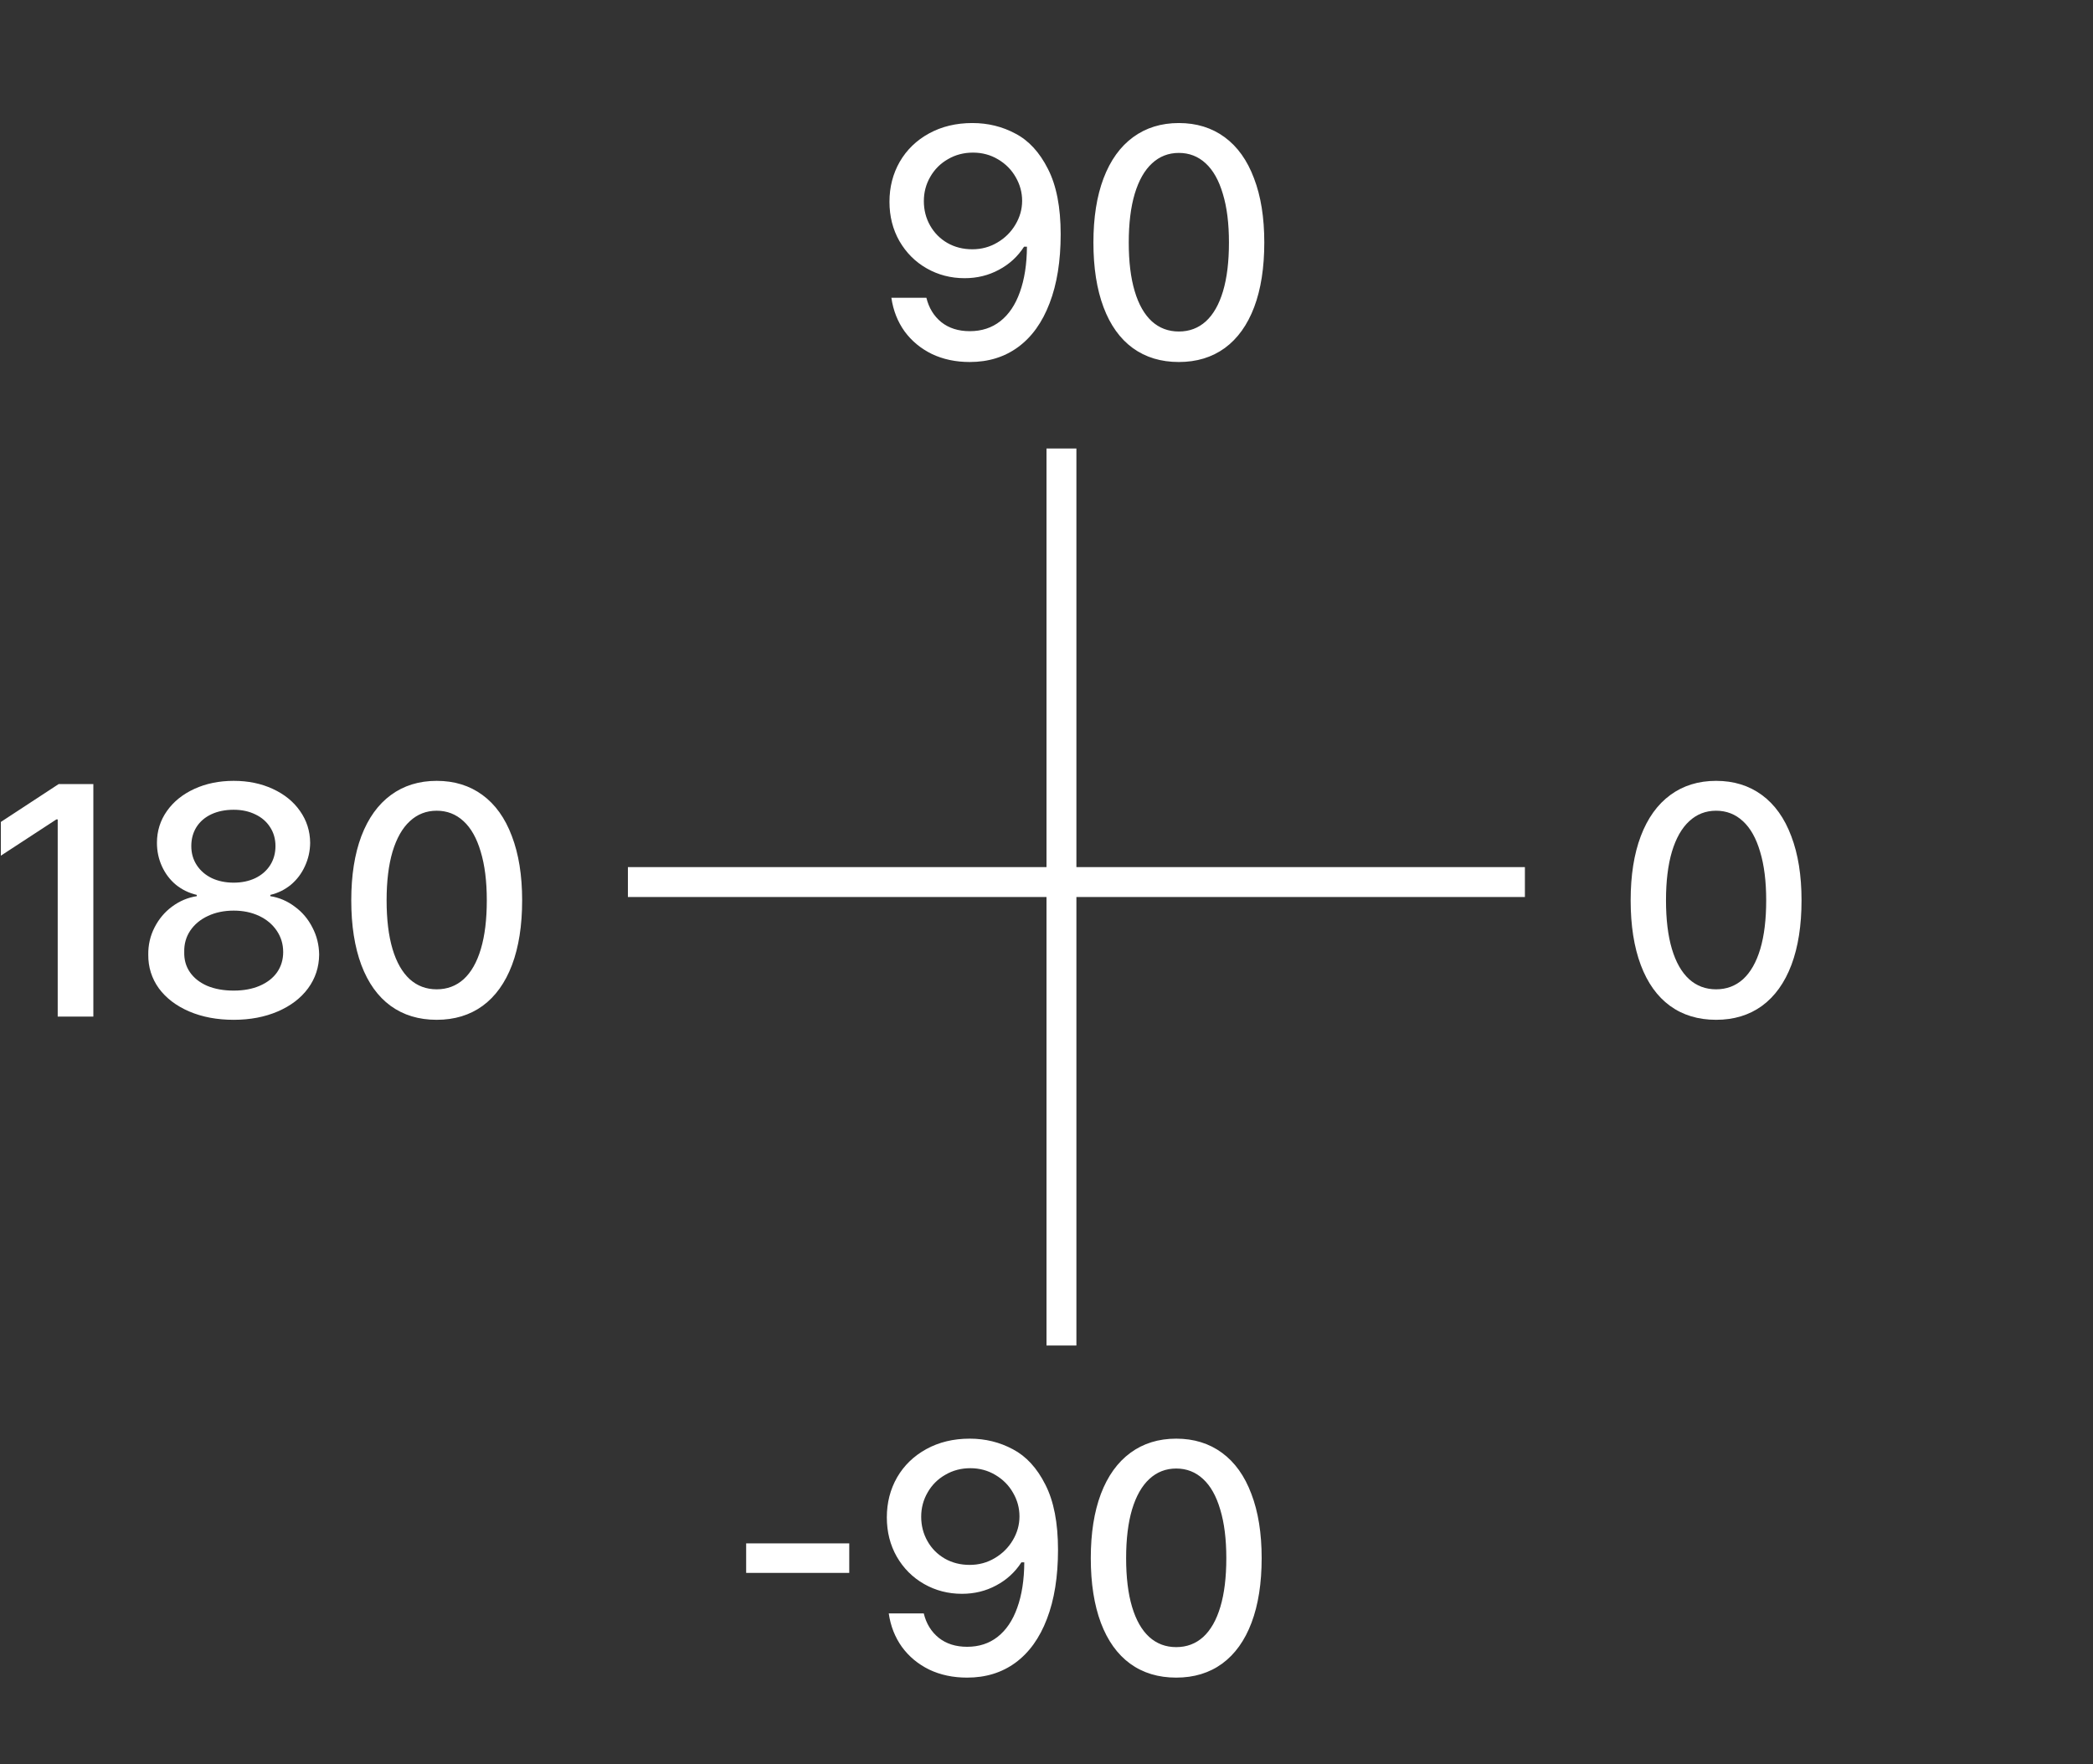
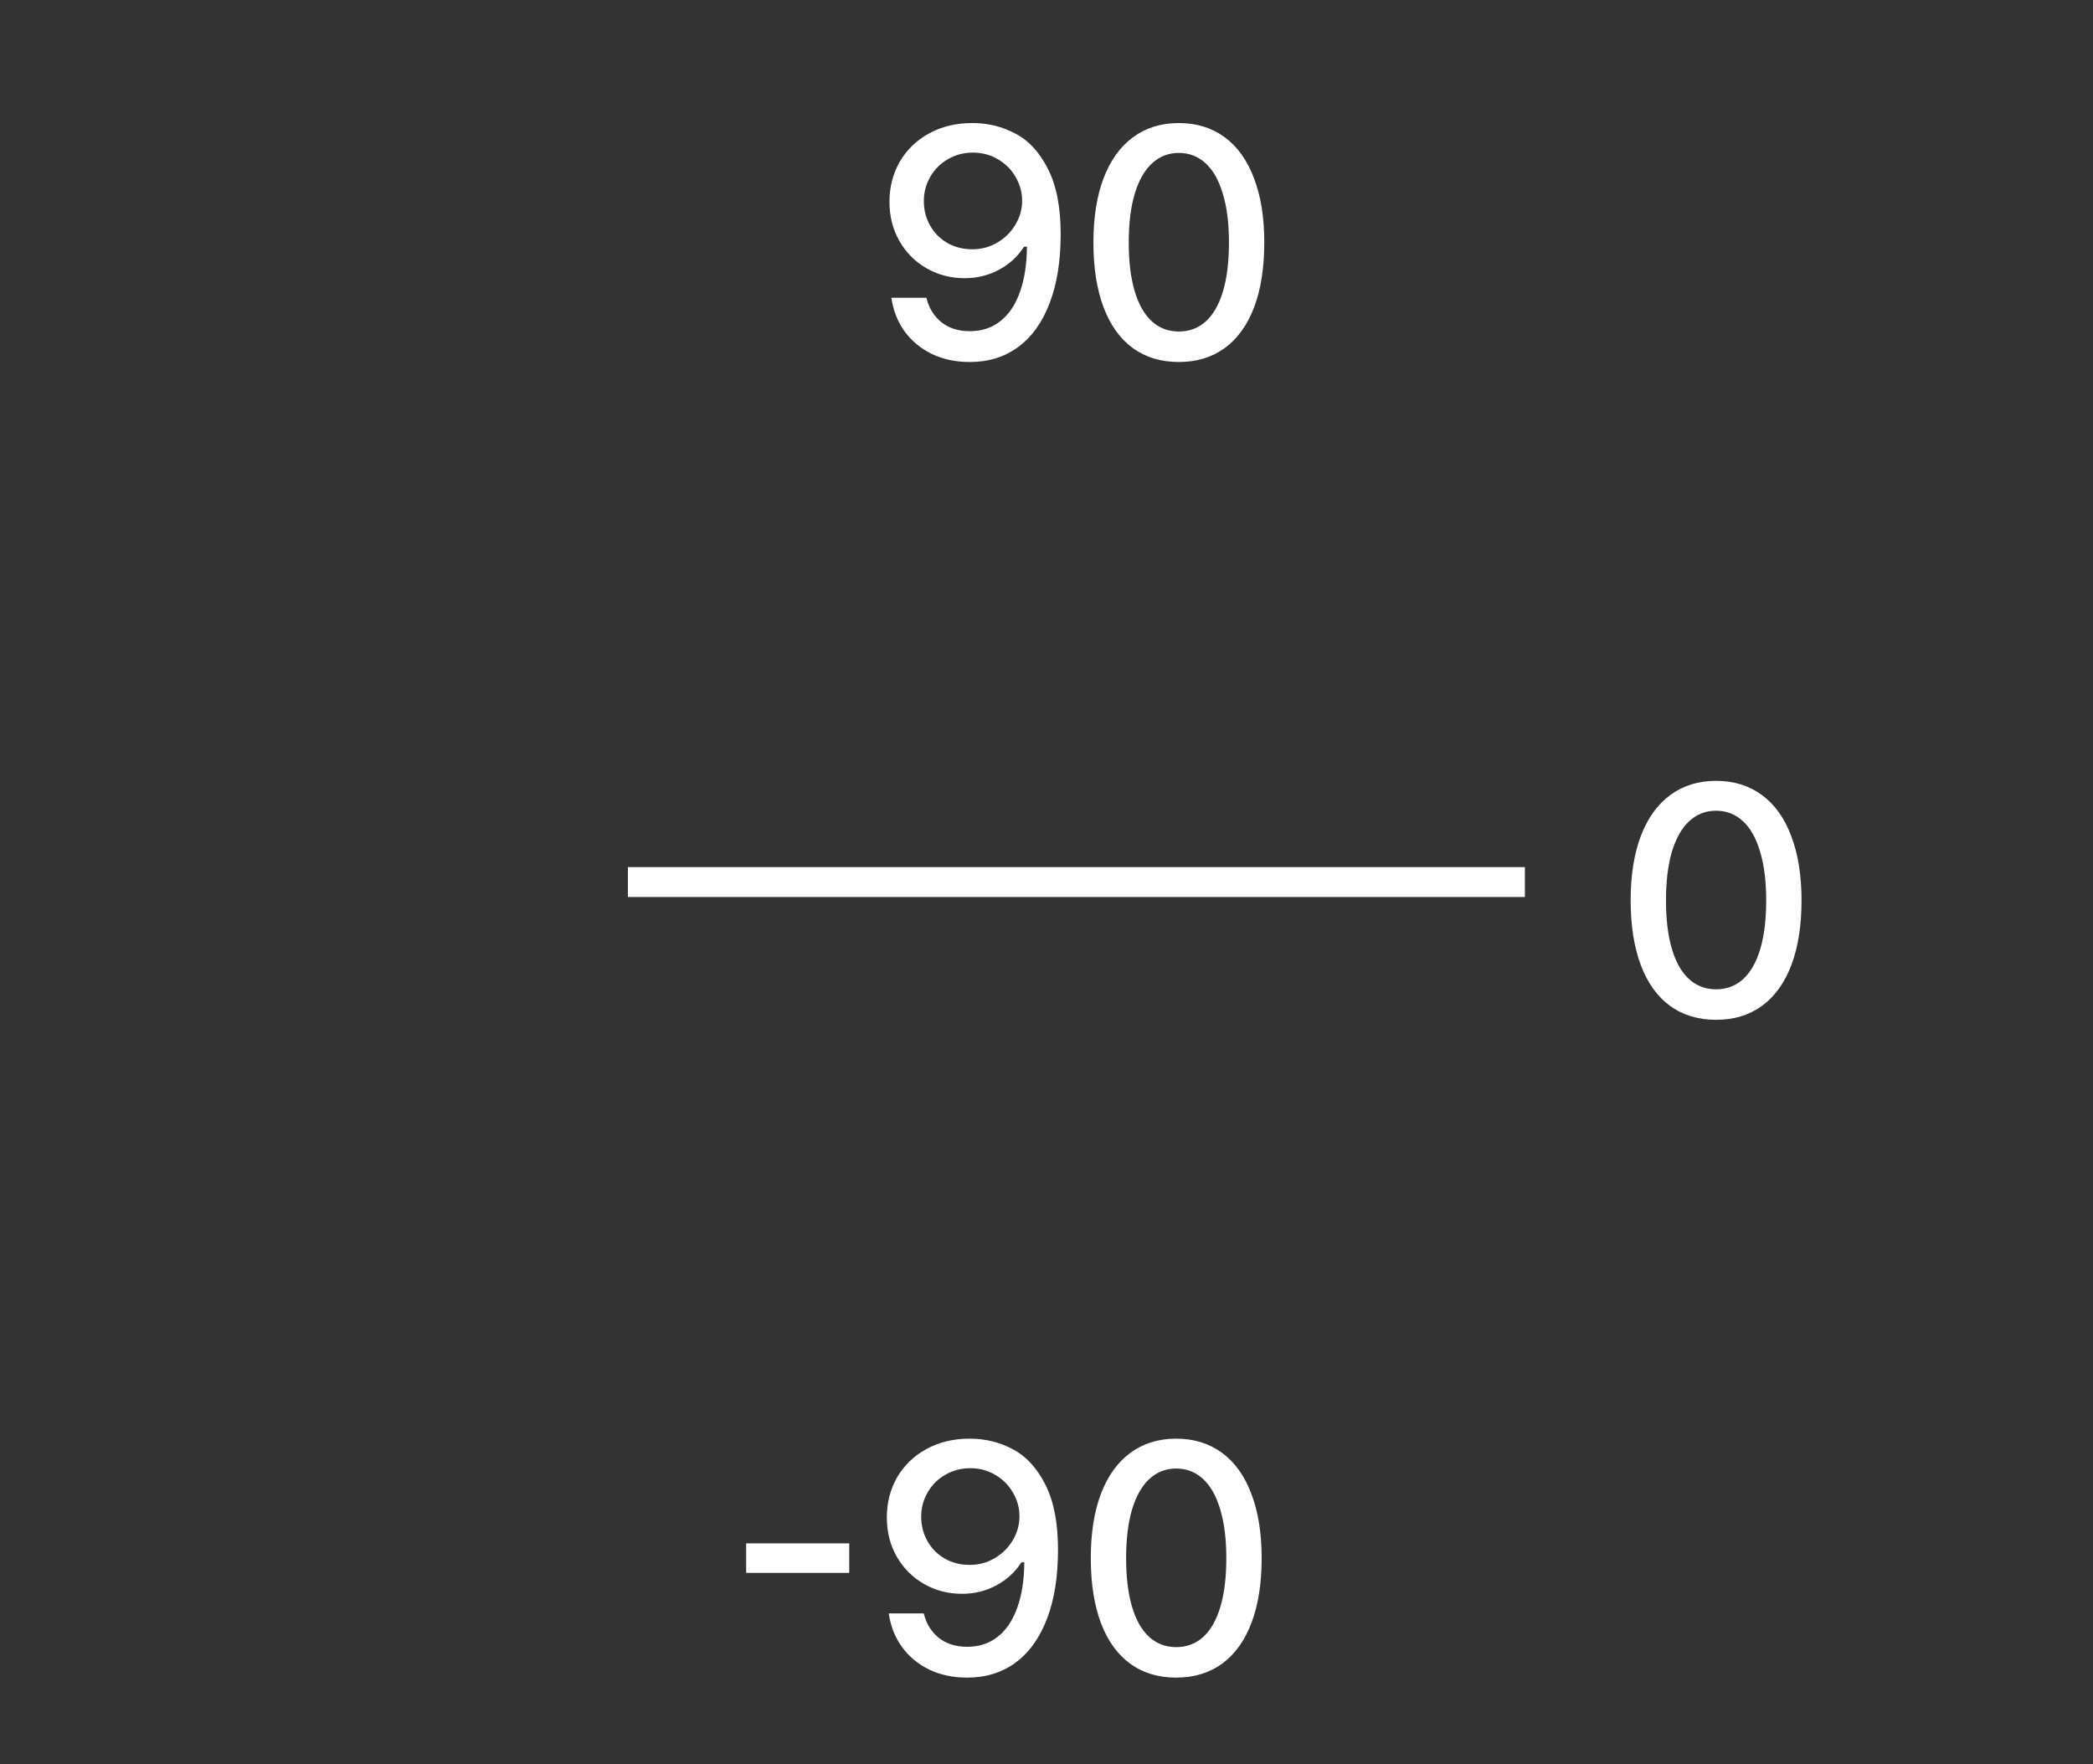
<svg xmlns="http://www.w3.org/2000/svg" width="70" height="59" viewBox="0 0 70 59" fill="none">
  <rect x="0" y="0" width="70" height="59" fill="#333333" stroke="none" />
-   <rect x="35" y="15" width="1" height="30" fill="white" />
  <rect x="21" y="29" width="30" height="1" fill="white" />
  <path d="M32.52 4.115C33.042 4.115 33.524 4.233 33.964 4.47C34.408 4.702 34.77 5.096 35.049 5.651C35.332 6.203 35.474 6.93 35.474 7.832C35.474 8.731 35.35 9.501 35.103 10.142C34.859 10.783 34.509 11.271 34.05 11.608C33.596 11.941 33.057 12.107 32.434 12.107C31.965 12.107 31.542 12.018 31.166 11.839C30.794 11.656 30.489 11.404 30.253 11.082C30.02 10.756 29.873 10.382 29.812 9.959H30.983C31.066 10.299 31.232 10.571 31.483 10.775C31.737 10.976 32.054 11.076 32.434 11.076C32.831 11.076 33.171 10.965 33.454 10.743C33.741 10.518 33.959 10.194 34.109 9.771C34.263 9.345 34.342 8.838 34.346 8.251H34.249C34.038 8.58 33.757 8.838 33.406 9.024C33.058 9.211 32.677 9.304 32.262 9.304C31.8 9.304 31.377 9.194 30.994 8.976C30.611 8.758 30.307 8.453 30.081 8.063C29.859 7.673 29.748 7.234 29.748 6.747C29.748 6.257 29.863 5.811 30.092 5.41C30.325 5.009 30.65 4.694 31.069 4.464C31.492 4.232 31.975 4.115 32.52 4.115ZM32.541 5.104C32.233 5.104 31.954 5.177 31.703 5.324C31.453 5.467 31.256 5.664 31.112 5.915C30.969 6.162 30.898 6.432 30.898 6.726C30.898 7.023 30.967 7.295 31.107 7.542C31.247 7.789 31.44 7.984 31.687 8.127C31.934 8.267 32.212 8.337 32.52 8.337C32.824 8.337 33.103 8.262 33.357 8.111C33.612 7.961 33.812 7.762 33.959 7.515C34.109 7.264 34.185 6.998 34.185 6.715C34.185 6.436 34.113 6.172 33.97 5.925C33.83 5.678 33.633 5.479 33.379 5.329C33.128 5.179 32.849 5.104 32.541 5.104ZM39.427 12.107C38.829 12.107 38.315 11.952 37.885 11.64C37.459 11.329 37.133 10.874 36.908 10.276C36.682 9.674 36.569 8.953 36.569 8.111C36.569 7.277 36.682 6.561 36.908 5.963C37.137 5.361 37.466 4.903 37.896 4.588C38.326 4.273 38.836 4.115 39.427 4.115C40.018 4.115 40.528 4.273 40.958 4.588C41.387 4.903 41.715 5.361 41.94 5.963C42.17 6.561 42.284 7.277 42.284 8.111C42.284 8.953 42.171 9.673 41.946 10.271C41.72 10.868 41.393 11.325 40.963 11.64C40.533 11.952 40.021 12.107 39.427 12.107ZM39.427 11.087C39.778 11.087 40.078 10.974 40.329 10.748C40.58 10.519 40.771 10.183 40.904 9.739C41.036 9.295 41.102 8.752 41.102 8.111C41.102 7.474 41.035 6.931 40.898 6.484C40.766 6.033 40.574 5.693 40.324 5.463C40.073 5.231 39.774 5.114 39.427 5.114C39.079 5.114 38.78 5.231 38.53 5.463C38.279 5.693 38.086 6.033 37.95 6.484C37.817 6.931 37.751 7.474 37.751 8.111C37.751 8.752 37.817 9.295 37.95 9.739C38.082 10.183 38.274 10.519 38.524 10.748C38.775 10.974 39.076 11.087 39.427 11.087Z" fill="white" />
  <path d="M28.403 52.605H24.955V51.617H28.403V52.605ZM32.431 48.115C32.954 48.115 33.435 48.233 33.876 48.47C34.32 48.703 34.682 49.096 34.961 49.651C35.244 50.203 35.385 50.93 35.385 51.832C35.385 52.731 35.262 53.501 35.015 54.142C34.771 54.783 34.42 55.271 33.962 55.608C33.507 55.941 32.968 56.107 32.345 56.107C31.876 56.107 31.454 56.018 31.078 55.839C30.705 55.656 30.401 55.404 30.165 55.081C29.932 54.756 29.785 54.382 29.724 53.959H30.895C30.977 54.299 31.144 54.571 31.395 54.775C31.649 54.976 31.966 55.076 32.345 55.076C32.743 55.076 33.083 54.965 33.366 54.743C33.652 54.518 33.871 54.194 34.021 53.771C34.175 53.345 34.254 52.838 34.257 52.251H34.161C33.949 52.58 33.668 52.838 33.317 53.024C32.97 53.211 32.589 53.304 32.173 53.304C31.711 53.304 31.289 53.194 30.906 52.976C30.523 52.758 30.218 52.453 29.993 52.063C29.771 51.673 29.66 51.234 29.66 50.747C29.66 50.257 29.774 49.811 30.003 49.41C30.236 49.009 30.562 48.694 30.981 48.464C31.404 48.232 31.887 48.115 32.431 48.115ZM32.453 49.103C32.145 49.103 31.865 49.177 31.615 49.324C31.364 49.467 31.167 49.664 31.024 49.915C30.881 50.162 30.809 50.432 30.809 50.726C30.809 51.023 30.879 51.295 31.019 51.542C31.158 51.789 31.352 51.984 31.599 52.127C31.846 52.267 32.123 52.337 32.431 52.337C32.736 52.337 33.015 52.262 33.269 52.111C33.523 51.961 33.724 51.762 33.871 51.515C34.021 51.264 34.096 50.998 34.096 50.715C34.096 50.435 34.025 50.172 33.881 49.925C33.742 49.678 33.545 49.48 33.291 49.329C33.04 49.179 32.761 49.103 32.453 49.103ZM39.338 56.107C38.74 56.107 38.227 55.952 37.797 55.64C37.371 55.329 37.045 54.874 36.819 54.276C36.594 53.674 36.481 52.953 36.481 52.111C36.481 51.277 36.594 50.561 36.819 49.963C37.048 49.361 37.378 48.903 37.808 48.588C38.237 48.273 38.748 48.115 39.338 48.115C39.929 48.115 40.44 48.273 40.869 48.588C41.299 48.903 41.627 49.361 41.852 49.963C42.081 50.561 42.196 51.277 42.196 52.111C42.196 52.953 42.083 53.672 41.857 54.27C41.632 54.868 41.304 55.325 40.874 55.64C40.445 55.952 39.933 56.107 39.338 56.107ZM39.338 55.087C39.689 55.087 39.99 54.974 40.241 54.748C40.491 54.519 40.683 54.183 40.815 53.739C40.948 53.295 41.014 52.752 41.014 52.111C41.014 51.474 40.946 50.931 40.81 50.484C40.678 50.033 40.486 49.693 40.235 49.463C39.985 49.231 39.686 49.114 39.338 49.114C38.991 49.114 38.692 49.231 38.441 49.463C38.191 49.693 37.997 50.033 37.861 50.484C37.729 50.931 37.663 51.474 37.663 52.111C37.663 52.752 37.729 53.295 37.861 53.739C37.994 54.183 38.185 54.519 38.436 54.748C38.687 54.974 38.987 55.087 39.338 55.087Z" fill="white" />
  <path d="M57.395 34.107C56.797 34.107 56.283 33.952 55.853 33.64C55.427 33.329 55.101 32.874 54.876 32.276C54.65 31.674 54.537 30.953 54.537 30.111C54.537 29.277 54.65 28.561 54.876 27.963C55.105 27.361 55.434 26.903 55.864 26.588C56.294 26.273 56.804 26.115 57.395 26.115C57.985 26.115 58.496 26.273 58.925 26.588C59.355 26.903 59.683 27.361 59.908 27.963C60.137 28.561 60.252 29.277 60.252 30.111C60.252 30.953 60.139 31.672 59.914 32.27C59.688 32.868 59.36 33.325 58.931 33.64C58.501 33.952 57.989 34.107 57.395 34.107ZM57.395 33.087C57.745 33.087 58.046 32.974 58.297 32.748C58.547 32.519 58.739 32.183 58.872 31.739C59.004 31.295 59.07 30.752 59.07 30.111C59.07 29.474 59.002 28.931 58.866 28.484C58.734 28.033 58.542 27.692 58.291 27.463C58.041 27.231 57.742 27.114 57.395 27.114C57.047 27.114 56.748 27.231 56.498 27.463C56.247 27.692 56.053 28.033 55.917 28.484C55.785 28.931 55.719 29.474 55.719 30.111C55.719 30.752 55.785 31.295 55.917 31.739C56.05 32.183 56.242 32.519 56.492 32.748C56.743 32.974 57.044 33.087 57.395 33.087Z" fill="white" />
-   <path d="M3.122 34H1.93V27.404H1.887L0.028 28.618V27.49L1.962 26.223H3.122V34ZM7.816 34.107C7.261 34.107 6.765 34.014 6.329 33.828C5.895 33.642 5.557 33.384 5.313 33.055C5.074 32.722 4.955 32.346 4.959 31.927C4.955 31.601 5.025 31.298 5.168 31.019C5.312 30.736 5.507 30.503 5.754 30.321C6.005 30.135 6.28 30.018 6.581 29.972V29.929C6.32 29.868 6.087 29.755 5.883 29.59C5.682 29.422 5.527 29.216 5.416 28.973C5.305 28.729 5.249 28.468 5.249 28.189C5.249 27.795 5.36 27.44 5.582 27.125C5.804 26.81 6.11 26.563 6.5 26.384C6.891 26.205 7.329 26.115 7.816 26.115C8.3 26.115 8.735 26.205 9.122 26.384C9.512 26.563 9.816 26.81 10.035 27.125C10.257 27.44 10.37 27.795 10.373 28.189C10.37 28.468 10.31 28.729 10.196 28.973C10.085 29.216 9.929 29.422 9.729 29.59C9.528 29.755 9.299 29.868 9.041 29.929V29.972C9.338 30.018 9.61 30.135 9.857 30.321C10.108 30.503 10.305 30.736 10.448 31.019C10.595 31.298 10.67 31.601 10.674 31.927C10.67 32.346 10.547 32.722 10.303 33.055C10.06 33.384 9.721 33.642 9.288 33.828C8.855 34.014 8.364 34.107 7.816 34.107ZM7.816 33.13C8.149 33.13 8.439 33.076 8.687 32.969C8.937 32.861 9.131 32.711 9.267 32.518C9.403 32.321 9.471 32.095 9.471 31.841C9.471 31.576 9.399 31.338 9.256 31.127C9.113 30.915 8.916 30.75 8.665 30.632C8.414 30.514 8.132 30.455 7.816 30.455C7.498 30.455 7.211 30.514 6.957 30.632C6.703 30.75 6.504 30.915 6.361 31.127C6.221 31.338 6.155 31.576 6.162 31.841C6.155 32.095 6.218 32.319 6.35 32.512C6.483 32.706 6.674 32.858 6.925 32.969C7.179 33.076 7.476 33.13 7.816 33.13ZM7.816 29.52C8.085 29.52 8.325 29.47 8.536 29.37C8.751 29.266 8.917 29.121 9.036 28.935C9.154 28.749 9.213 28.536 9.213 28.296C9.213 28.06 9.154 27.85 9.036 27.668C8.917 27.481 8.753 27.338 8.541 27.238C8.33 27.134 8.089 27.082 7.816 27.082C7.534 27.082 7.285 27.132 7.07 27.232C6.855 27.333 6.688 27.476 6.57 27.662C6.456 27.845 6.398 28.056 6.398 28.296C6.398 28.536 6.459 28.749 6.581 28.935C6.703 29.121 6.871 29.266 7.086 29.37C7.301 29.47 7.544 29.52 7.816 29.52ZM14.605 34.107C14.008 34.107 13.494 33.952 13.064 33.64C12.638 33.329 12.312 32.874 12.086 32.276C11.861 31.674 11.748 30.953 11.748 30.111C11.748 29.277 11.861 28.561 12.086 27.963C12.316 27.361 12.645 26.903 13.075 26.588C13.504 26.273 14.015 26.115 14.605 26.115C15.196 26.115 15.707 26.273 16.136 26.588C16.566 26.903 16.894 27.361 17.119 27.963C17.348 28.561 17.463 29.277 17.463 30.111C17.463 30.953 17.35 31.672 17.125 32.27C16.899 32.868 16.571 33.325 16.142 33.64C15.712 33.952 15.2 34.107 14.605 34.107ZM14.605 33.087C14.956 33.087 15.257 32.974 15.508 32.748C15.758 32.519 15.95 32.183 16.082 31.739C16.215 31.295 16.281 30.752 16.281 30.111C16.281 29.474 16.213 28.931 16.077 28.484C15.945 28.033 15.753 27.692 15.502 27.463C15.252 27.231 14.953 27.114 14.605 27.114C14.258 27.114 13.959 27.231 13.709 27.463C13.458 27.692 13.264 28.033 13.128 28.484C12.996 28.931 12.93 29.474 12.93 30.111C12.93 30.752 12.996 31.295 13.128 31.739C13.261 32.183 13.453 32.519 13.703 32.748C13.954 32.974 14.255 33.087 14.605 33.087Z" fill="white" />
</svg>